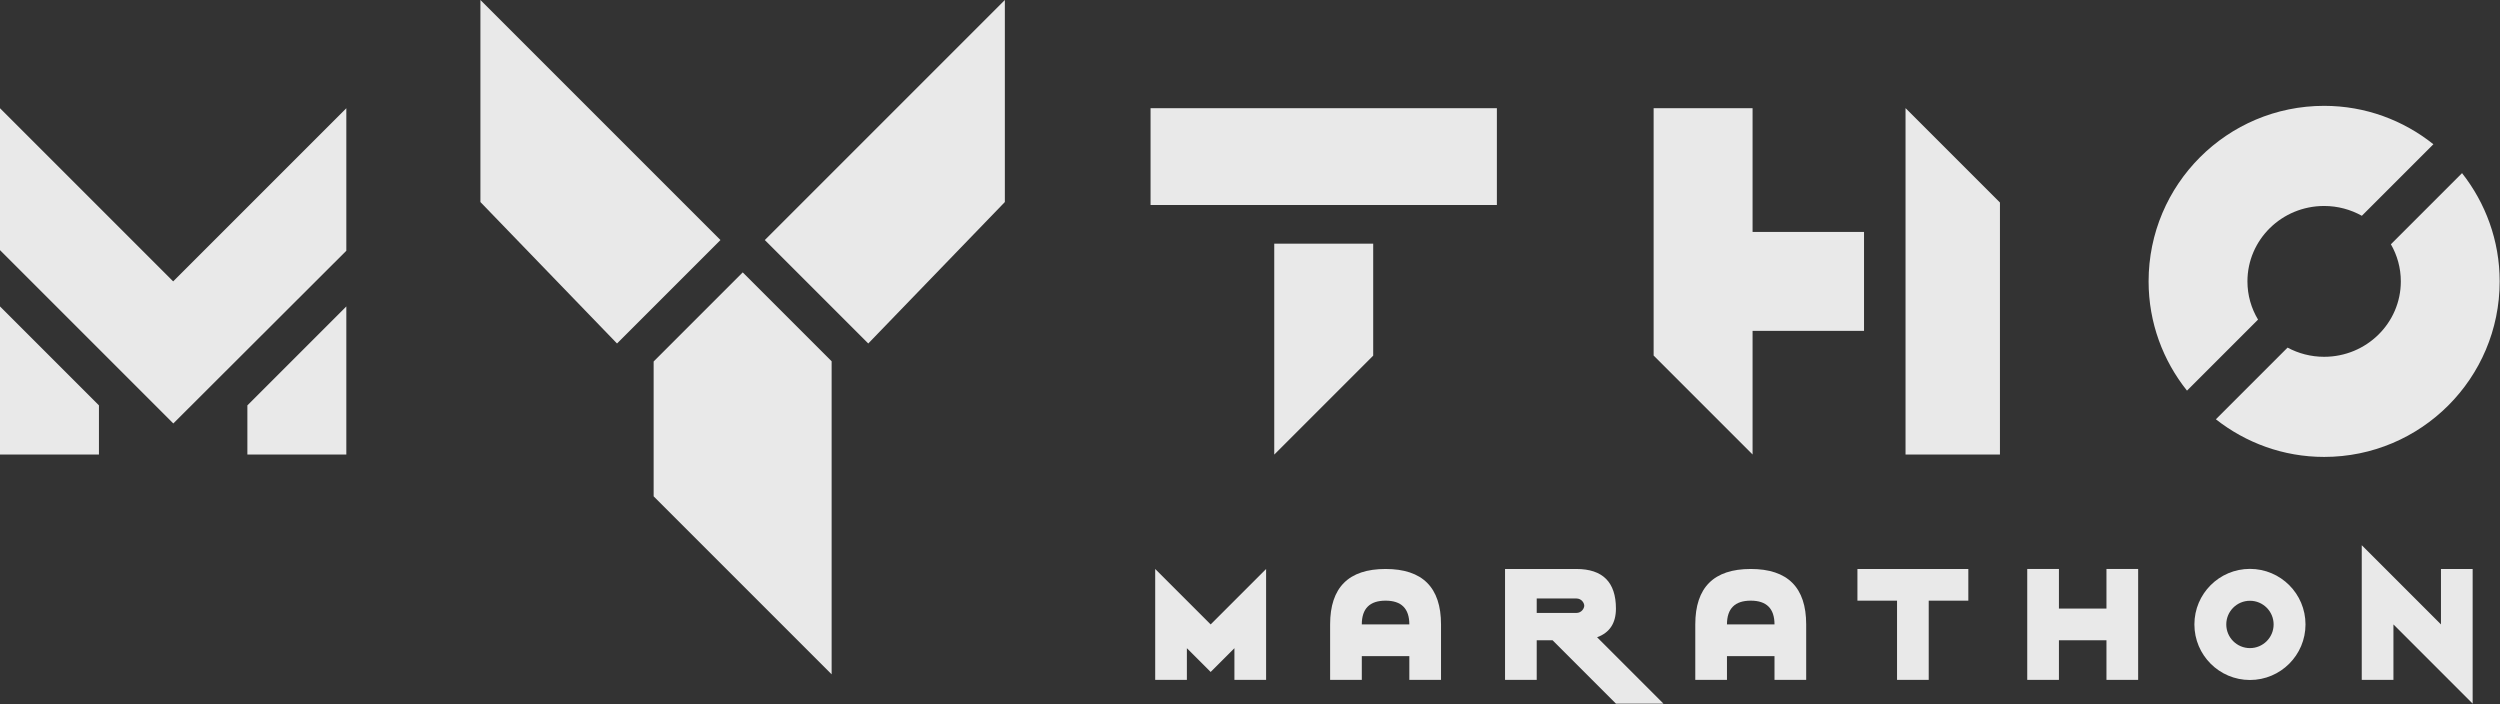
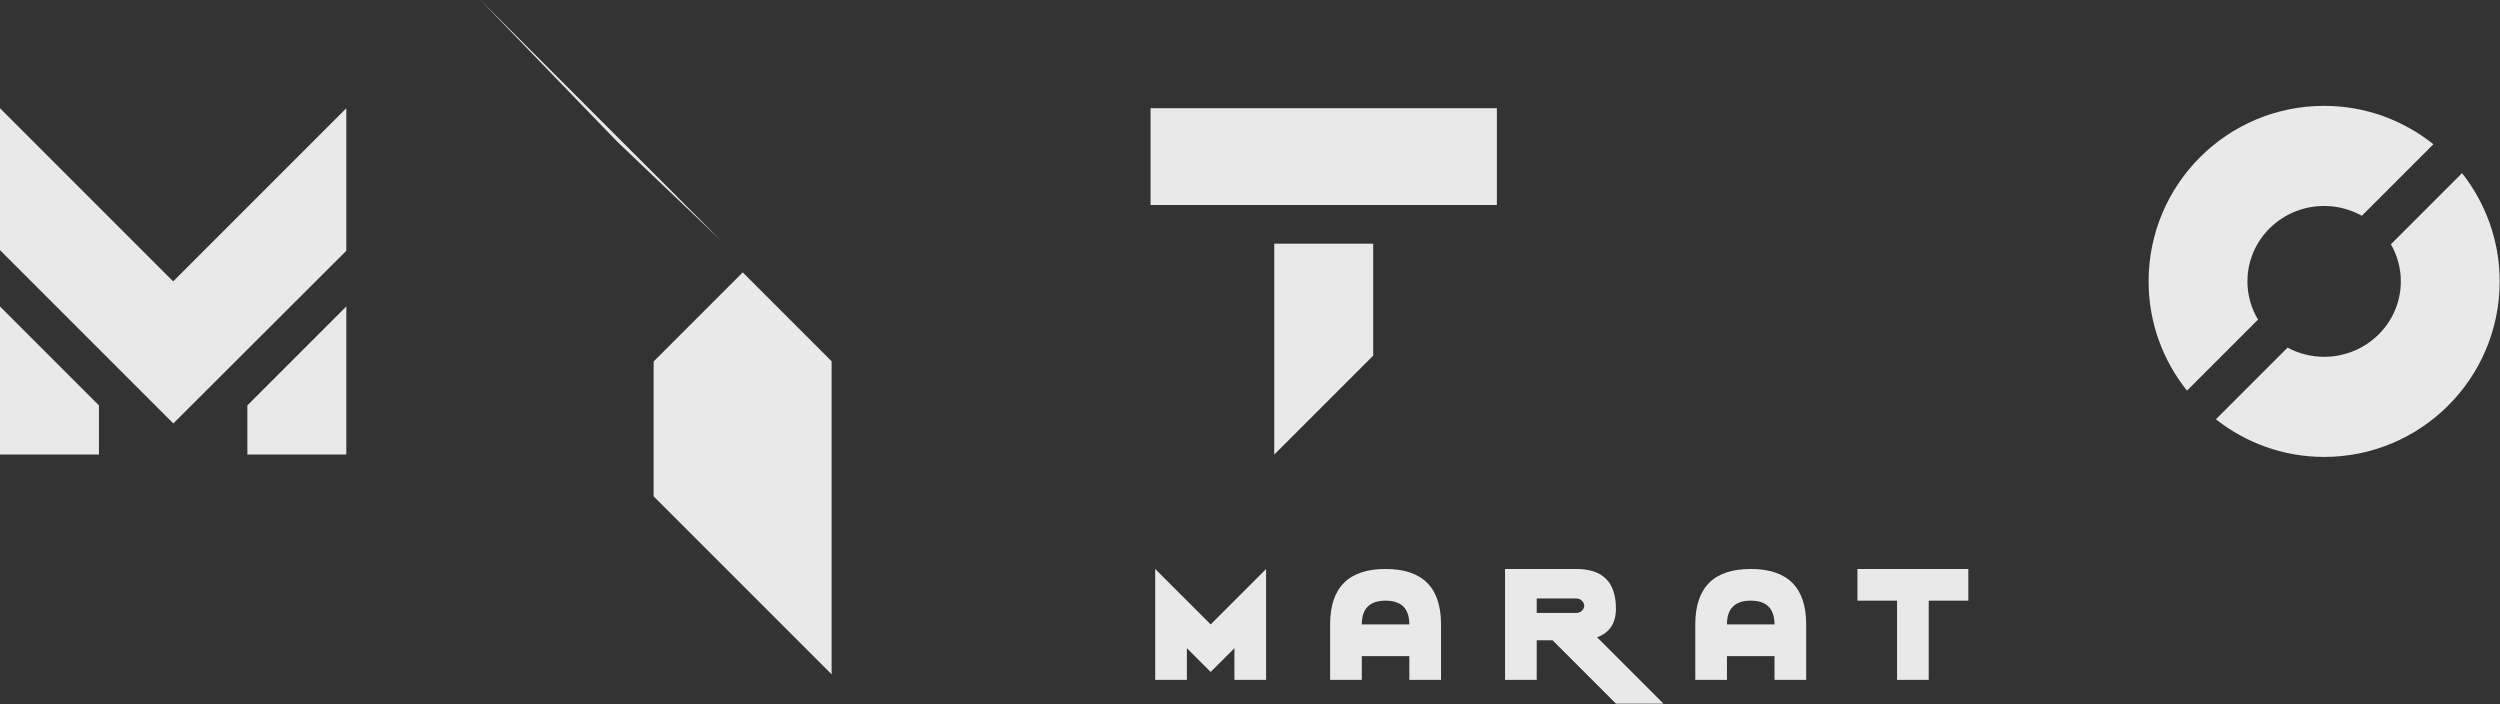
<svg xmlns="http://www.w3.org/2000/svg" clip-rule="evenodd" fill-rule="evenodd" stroke-linejoin="round" stroke-miterlimit="2" viewBox="0 0 490 138">
  <rect x="0" y="0" width="490" height="138" fill="#333333" stroke="none" />
  <g fill="#fff" fill-rule="nonzero" opacity=".89">
    <path d="m67.88 89.09v-29.03l-19.394 19.394v9.636z" />
    <path d="m0 89.09v-29.03l19.394 19.394v9.636z" />
    <path d="m67.88 49.149v-27.938l-33.94 33.939-33.94-33.939v27.816l33.97 33.97" />
    <path d="m225.509 40.179h67.88v-18.969h-67.88zm43.638 7.581h-19.395v41.33h.011l19.384-19.384z" />
-     <path d="m391.99 89.09v-49.395l-18.485-18.485h-.02v67.88zm-26.641-43.637h-21.845v-24.243h-19.394v48.477l19.394 19.394v-24.234h21.845z" />
    <path d="m476.945 28.272c-5.88-4.693-13.307-7.527-21.415-7.527-19.002 0-34.406 15.403-34.406 34.405 0 8.108 2.835 15.536 7.527 21.415l13.924-13.923c-1.317-2.197-2.077-4.756-2.077-7.492 0-8.163 6.73-14.78 15.032-14.78 2.691 0 5.209.705 7.393 1.923zm-42.633 53.909c5.849 4.6 13.2 7.375 21.218 7.375 19.002 0 34.406-15.404 34.406-34.406 0-8.018-2.776-15.368-7.375-21.217l-13.945 13.944c1.237 2.148 1.946 4.629 1.946 7.273 0 8.164-6.73 14.781-15.032 14.781-2.598 0-5.036-.658-7.167-1.8z" />
-     <path d="m141.211 47.05-47.05-47.05v39.6l26.775 27.725z" />
-     <path d="m149.902 47.05 47.05-47.05v39.6l-26.774 27.725z" />
+     <path d="m141.211 47.05-47.05-47.05l26.775 27.725z" />
    <path d="m162.999 132.166v-61.356l-17.423-17.424-.333.332v.003l-17.129 17.13v26.43z" />
    <path d="m316.724 119.282c0-5.175-2.588-7.763-7.763-7.763h-13.974v21.737h6.21v-7.763h3.106l12.421 12.421h9.316l-13.011-13.011c2.463-.891 3.695-2.764 3.695-5.621m-6.211-.562c0 .507-.517 1.417-1.552 1.417h-7.764v-2.835h7.764c1.035 0 1.552.89 1.552 1.418" />
    <path d="m232.629 133.256v-6.21l4.658 4.657 4.658-4.657v6.21h6.211v-21.737l-10.869 10.868-10.869-10.868v21.737z" />
    <path d="m282.44 133.256v-10.869c0-7.245-3.623-10.868-10.869-10.868s-10.868 3.623-10.868 10.868v10.869h6.21v-4.658h9.316v4.658zm-6.211-10.869h-9.316c0-3.105 1.553-4.658 4.658-4.658 3.106 0 4.658 1.553 4.658 4.658" />
    <path d="m354.013 133.256v-10.869c0-7.245-3.623-10.868-10.869-10.868s-10.868 3.623-10.868 10.868v10.869h6.21v-4.658h9.316v4.658zm-6.211-10.869h-9.316c0-3.105 1.553-4.658 4.658-4.658 3.106 0 4.658 1.553 4.658 4.658" />
    <path d="m364.056 117.729h7.763v15.527h6.211v-15.527h7.763v-6.21h-21.737z" />
-     <path d="m403.55 111.518v7.763h9.316v-7.763h6.211v21.737h-6.211v-7.763h-9.316v7.763h-6.211v-21.737z" />
-     <path d="m469.114 133.256v-10.869l15.526 15.527v-26.395h-6.211v10.868l-15.526-15.527v26.396z" />
-     <path d="m451.879 122.39c0-6.014-4.875-10.889-10.889-10.889s-10.889 4.875-10.889 10.889 4.875 10.889 10.889 10.889 10.889-4.875 10.889-10.889m-6.25 0c0 2.562-2.077 4.639-4.639 4.639s-4.639-2.077-4.639-4.639 2.077-4.639 4.639-4.639 4.639 2.077 4.639 4.639" />
  </g>
</svg>